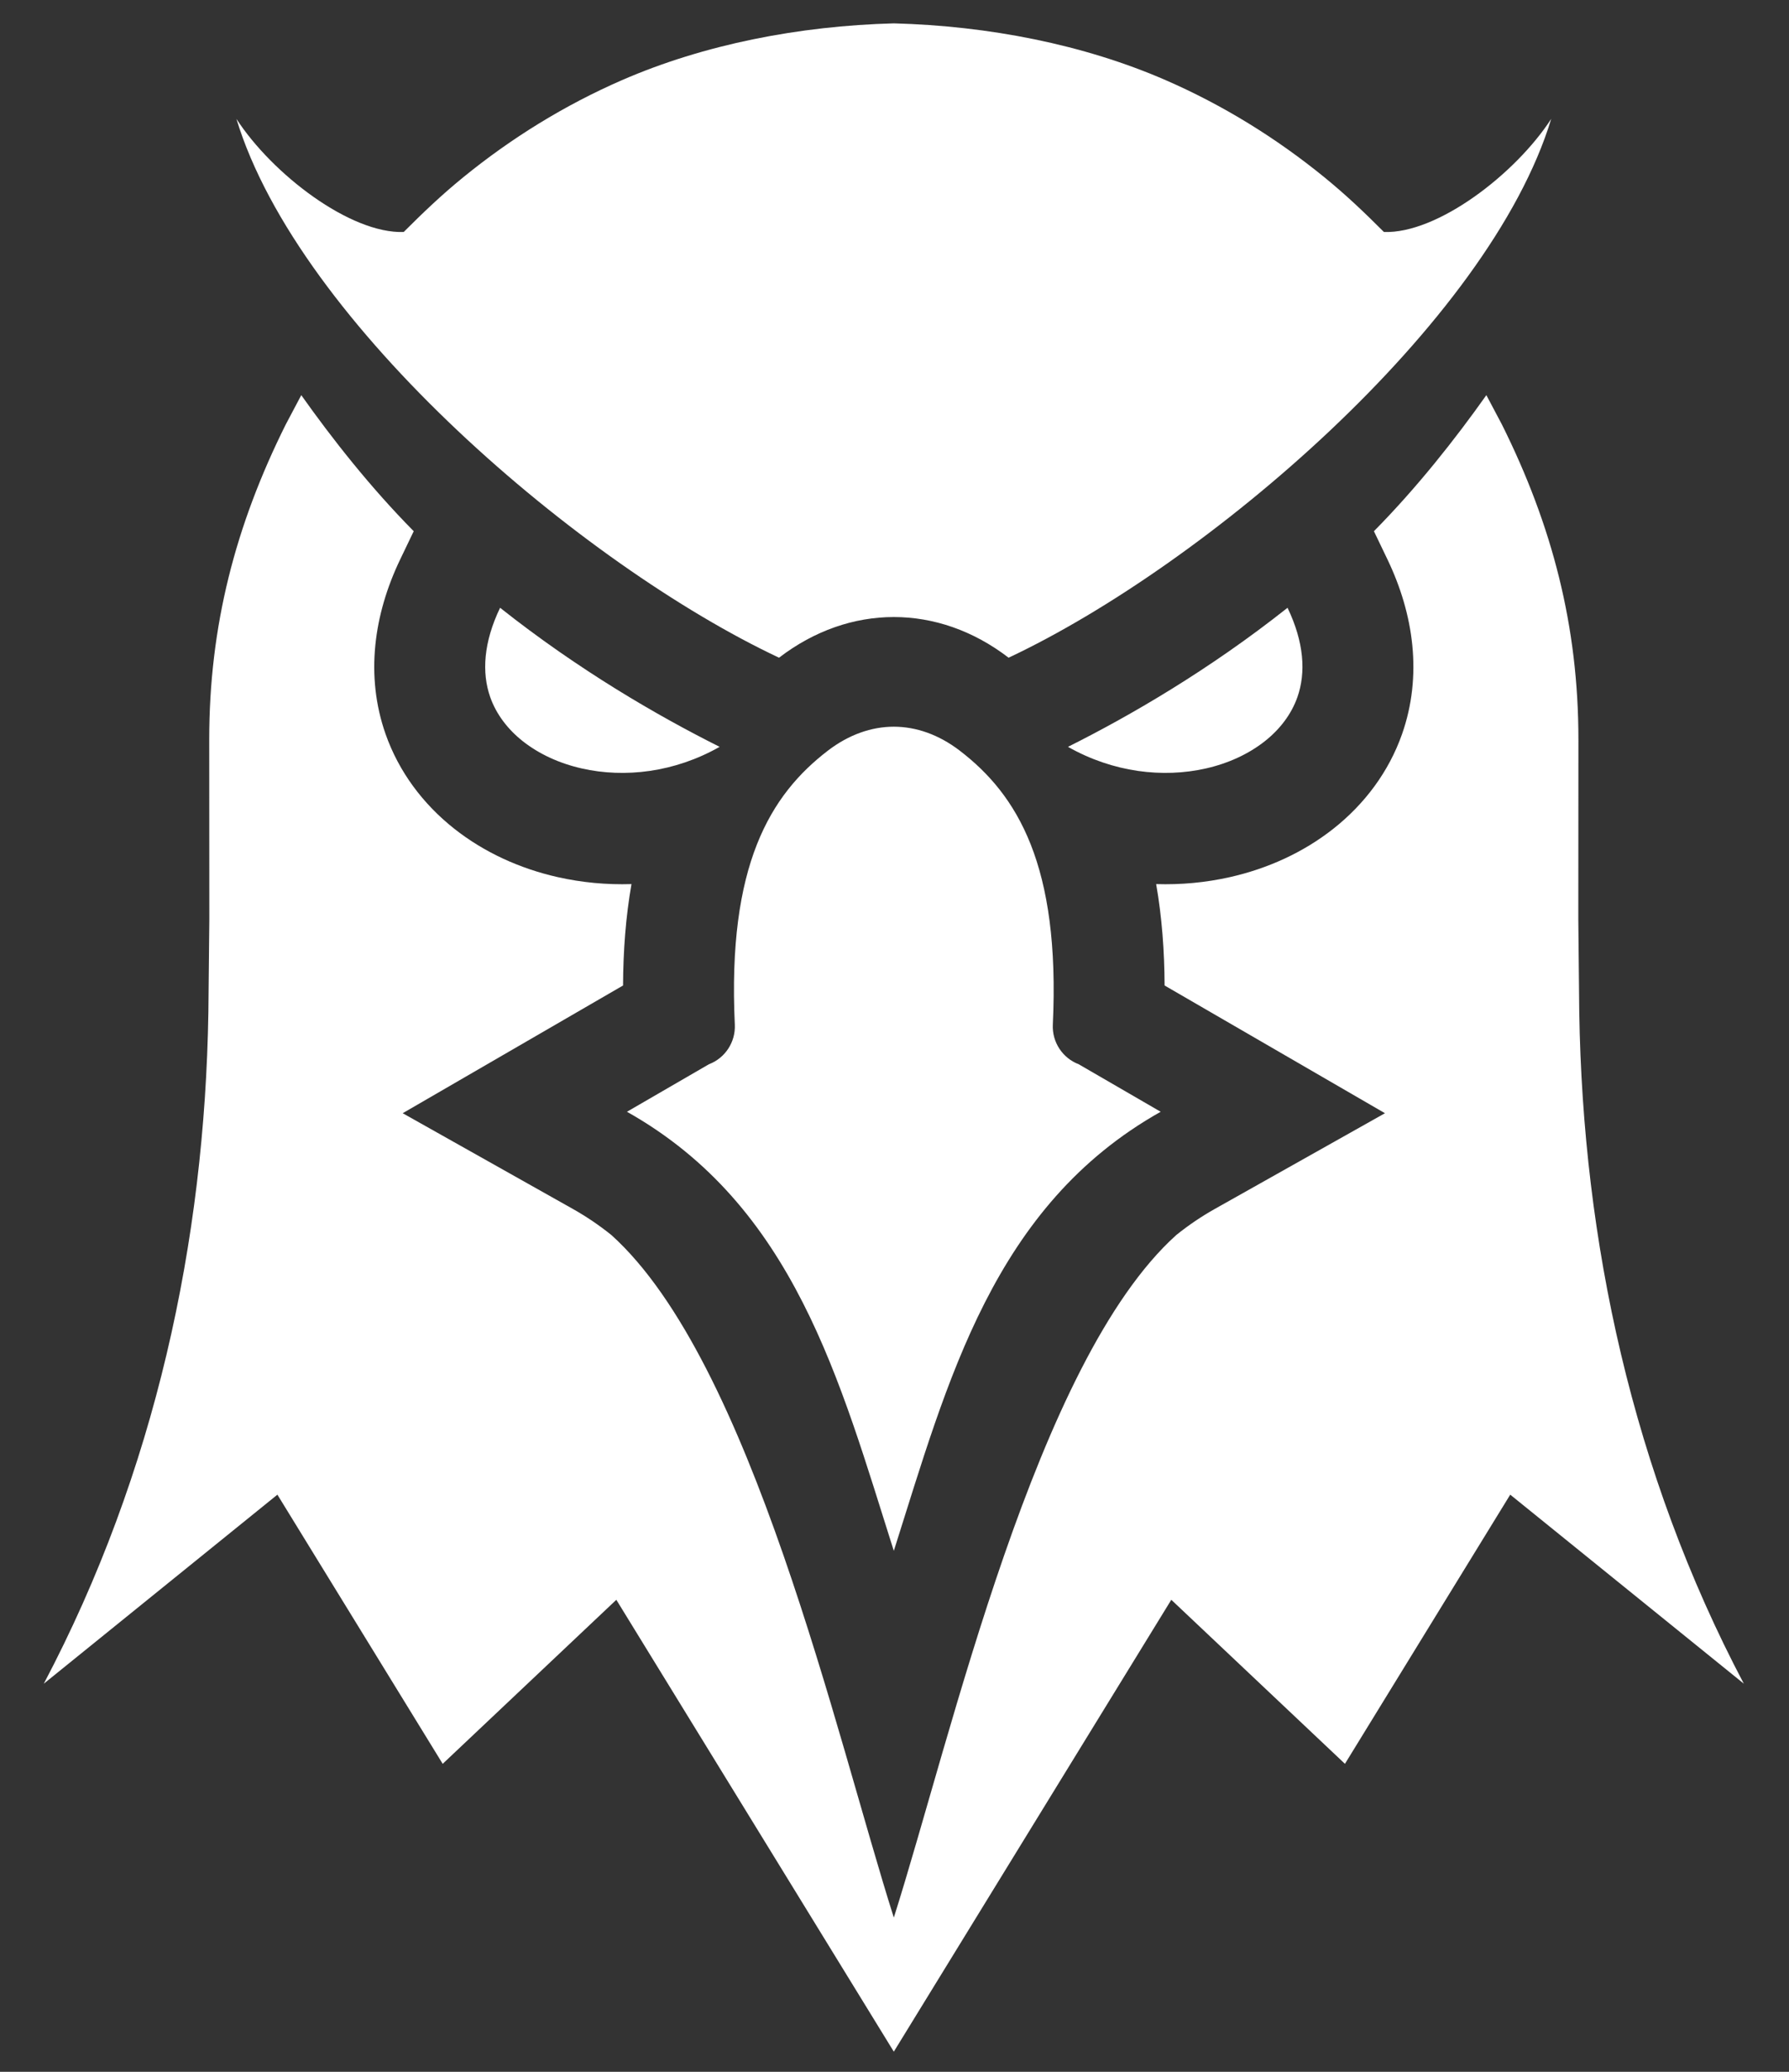
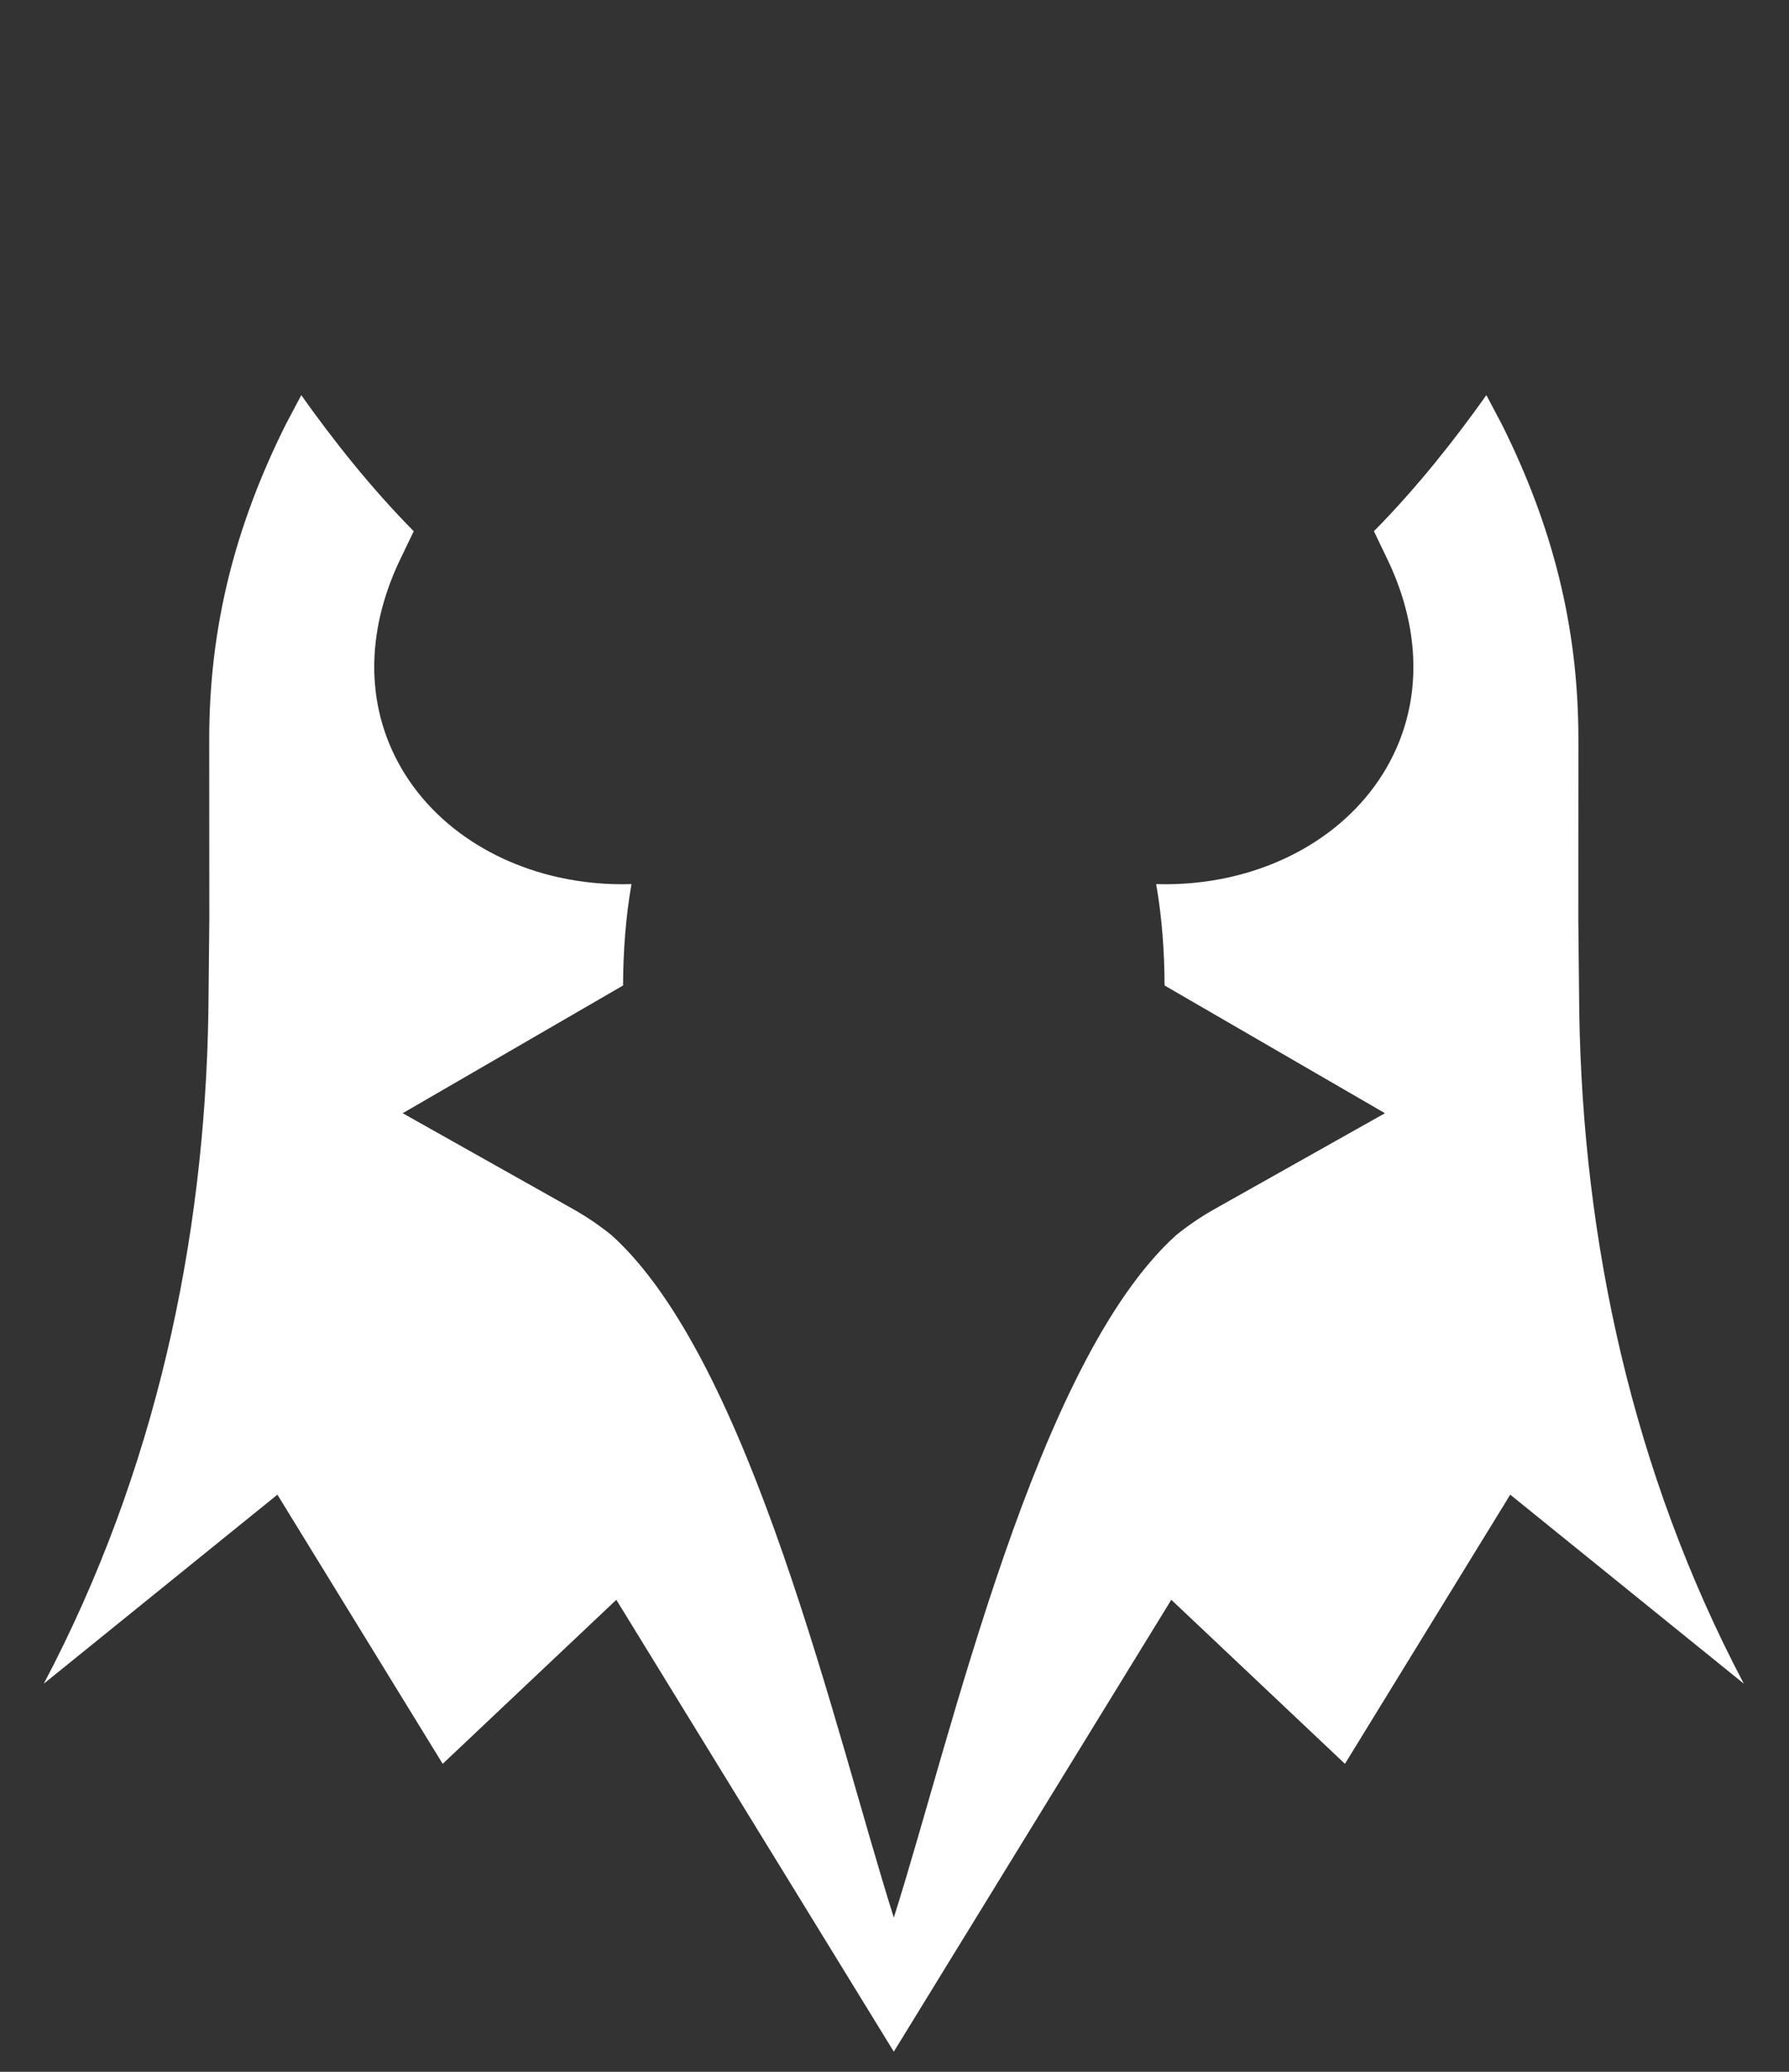
<svg xmlns="http://www.w3.org/2000/svg" width="100%" height="100%" viewBox="0 0 76 88" version="1.1" xml:space="preserve" style="fill-rule:evenodd;clip-rule:evenodd;stroke-linejoin:round;stroke-miterlimit:2;">
  <rect x="0" y="0" width="76" height="88" fill="#333333" stroke="none" />
  <g id="Artboard1" transform="matrix(1.165,0,0,0.995,-316.993,-22.676)">
-     <rect x="272.031" y="22.793" width="65.22" height="88.454" style="fill:none;" />
    <g transform="matrix(0.246,0,0,0.289,340.606,30.145)">
      <g transform="matrix(1,0,0,1,-272,-22)">
-         <path d="M151.818,106.866C160.995,102.29 172.672,95.554 184.363,86.325C186.828,91.444 187.098,95.911 185.828,99.518C184.928,102.06 183.232,104.271 181.002,106.03C178.587,107.931 175.571,109.315 172.237,110.063C165.911,111.488 158.525,110.656 151.818,106.866M153.409,153.752L165.557,160.769C140.753,174.671 134.01,200.485 126,225.628C117.991,200.485 111.247,174.671 86.444,160.769L98.592,153.752C100.996,152.843 102.553,150.475 102.432,147.907C101.319,124.36 107.677,113.947 116.253,107.409C119.329,105.067 122.687,103.891 126,103.891C129.313,103.891 132.671,105.067 135.748,107.409C144.324,113.947 150.682,124.36 149.569,147.907C149.448,150.475 151.005,152.843 153.409,153.752ZM126,0C140.042,0.377 154.119,3.103 166.336,8.406C174.796,12.083 182.69,16.94 189.838,22.748C193.066,25.37 195.724,27.903 198.652,30.819C206.549,31.092 218.09,22.319 223.448,14.11C214.227,44.34 172.149,80.039 143.018,93.699C143.006,93.694 142.998,93.687 142.989,93.681C137.761,89.689 131.881,87.693 126,87.693C120.119,87.693 114.24,89.689 109.012,93.681C109.003,93.686 108.995,93.695 108.983,93.699C79.851,80.039 37.774,44.34 28.553,14.11C33.91,22.319 45.451,31.092 53.348,30.819C56.277,27.904 58.935,25.37 62.162,22.748C69.31,16.94 77.204,12.083 85.664,8.406C97.882,3.103 111.959,0.377 126,0M100.182,106.866C91.006,102.29 79.328,95.554 67.638,86.325C65.173,91.444 64.903,95.911 66.172,99.518C67.073,102.06 68.769,104.271 70.998,106.03C73.414,107.931 76.43,109.315 79.764,110.063C86.09,111.488 93.475,110.656 100.182,106.866" style="fill:white;" />
-       </g>
+         </g>
      <g transform="matrix(1,0,0,1,-272,-22)">
        <path d="M197.167,75.016C203.603,68.521 209.274,61.332 213.834,54.917L216.15,59.276C223.606,74.193 227.48,89.05 227.48,105.77L227.464,132.302L227.604,146.056C228.144,179.822 235.45,213.985 252,245.249L217.373,217.327L192.872,257.086L167.132,232.855L126,299.604L84.868,232.856L59.129,257.087L34.628,217.328L0,245.25C16.55,213.986 23.856,179.823 24.397,146.057L24.537,132.303L24.521,105.771C24.521,89.05 28.394,74.193 35.852,59.277L38.167,54.918C42.727,61.333 48.397,68.521 54.834,75.017L52.824,79.192C48.919,87.301 47.626,96.368 50.668,104.991C52.629,110.545 56.208,115.308 60.822,118.944C65.302,122.475 70.604,124.855 76.155,126.105C79.771,126.919 83.455,127.254 87.115,127.14C86.261,131.981 85.888,137.002 85.864,142.118L53.2,160.984L78.406,175.113C80.421,176.243 82.339,177.537 84.14,178.982C104.921,197.64 117.415,252.837 126.001,279.798C134.588,252.837 147.081,197.64 167.863,178.982C169.664,177.536 171.582,176.242 173.597,175.113L198.803,160.984L166.138,142.118C166.114,137.002 165.741,131.981 164.887,127.14C168.547,127.254 172.231,126.919 175.847,126.105C181.398,124.855 186.701,122.475 191.18,118.944C195.793,115.308 199.373,110.545 201.333,104.991C204.376,96.368 203.082,87.302 199.178,79.192L197.168,75.017L197.167,75.016Z" style="fill:white;" />
      </g>
    </g>
  </g>
</svg>